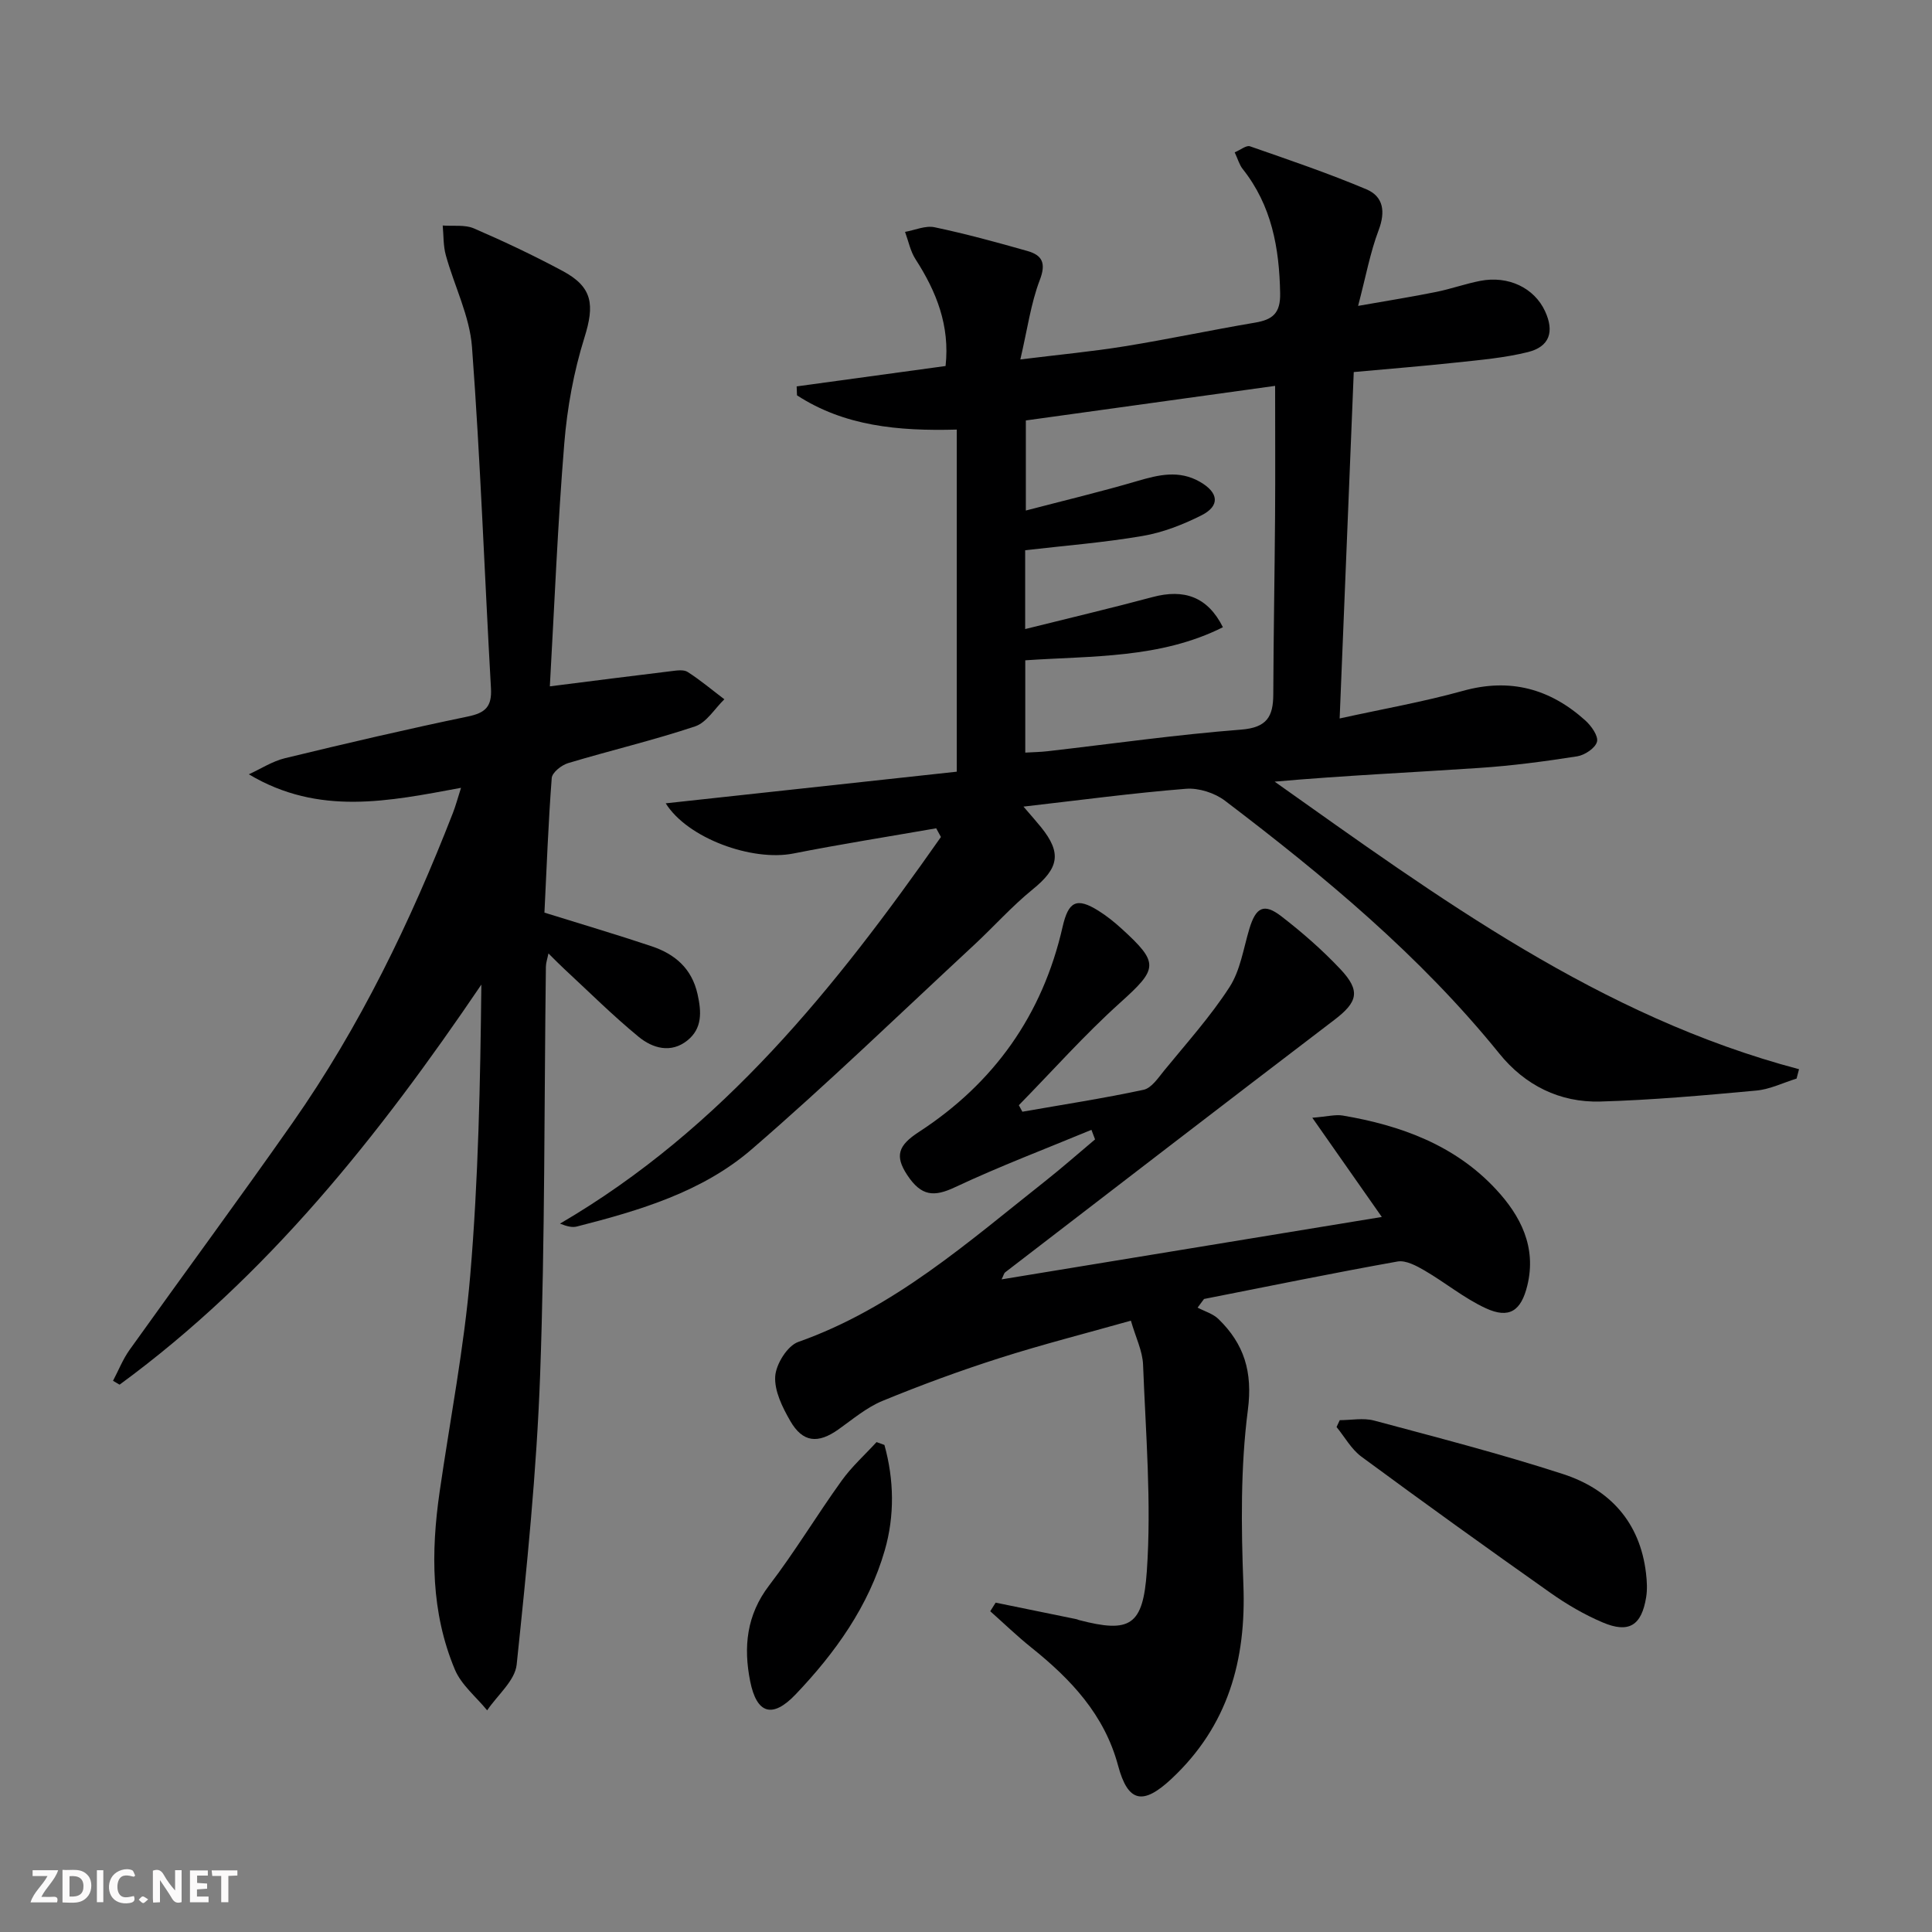
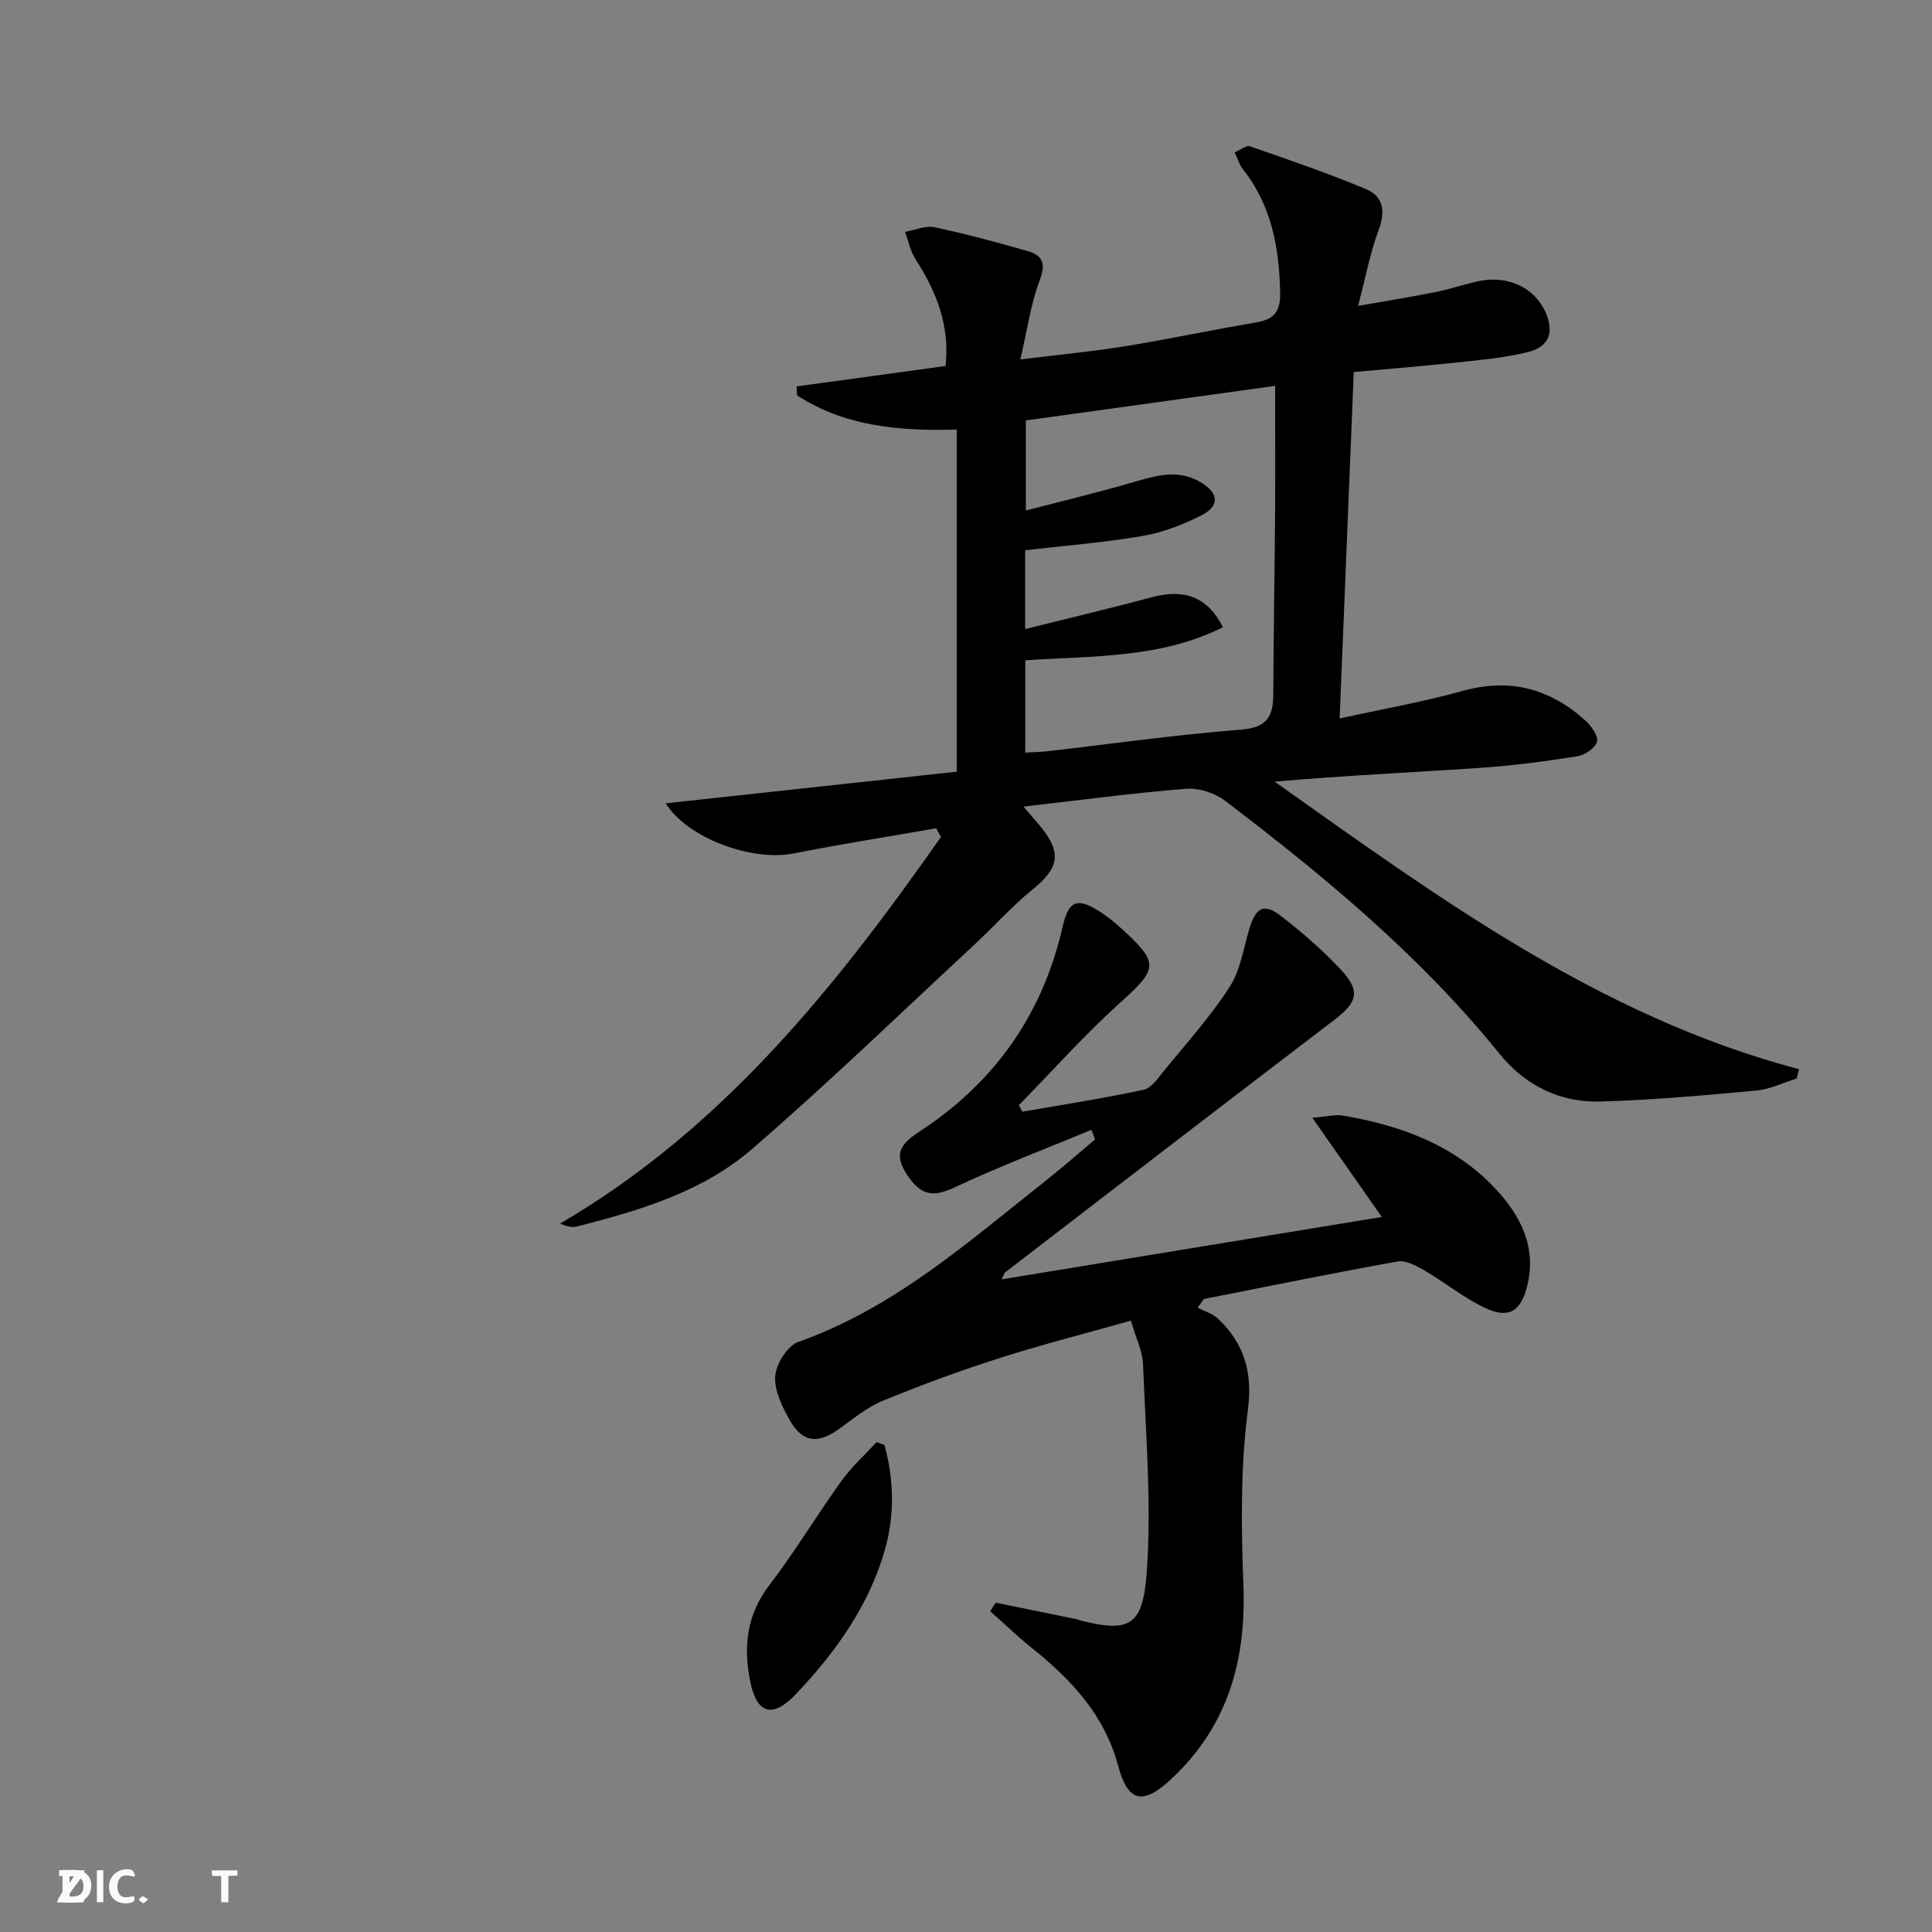
<svg xmlns="http://www.w3.org/2000/svg" enable-background="new 0 0 400 400" viewBox="0 0 400 400">
  <rect x="0" y="0" width="400" height="400" fill="#808080" stroke="none" />
  <g fill="#fbfafa">
-     <path d="m37.59 393.81c-.92.31-1.52.05-2-.78-.7-1.2-1.52-2.34-2.47-3.78v4.59c-.55.03-.95.05-1.41.07-.03-.37-.06-.64-.06-.91 0-1.91 0-3.81 0-5.7 1.13-.41 1.77-.03 2.29.91.62 1.11 1.38 2.14 2.31 3.19v-4.2h1.35v6.61z" />
    <path d="m12.94 393.88v-6.75c1.9.19 3.93-.54 5.37 1.29.8 1.01.78 2.88.03 3.97-1.37 1.97-3.4 1.51-5.4 1.49m1.45-1.22c2.04.12 2.92-.58 2.89-2.21-.03-1.51-.98-2.19-2.89-2z" />
-     <path d="m11.81 393.87h-5.49c.68-2.18 2.47-3.48 3.51-5.45h-3.08v-1.21h5.29c-.71 2.13-2.44 3.48-3.47 5.51.86 0 1.63.04 2.39-.01.79-.05 1.14.21.85 1.16" />
-     <path d="m39.33 393.86v-6.61h3.7v1.07h-2.22v1.52c.68.04 1.34.09 2.07.13v1.07c-.72.05-1.38.09-2.1.14v1.48h2.4v1.19h-3.85z" />
+     <path d="m11.81 393.87c.68-2.18 2.47-3.48 3.51-5.45h-3.08v-1.21h5.29c-.71 2.13-2.44 3.48-3.47 5.51.86 0 1.63.04 2.39-.01.79-.05 1.14.21.85 1.16" />
    <path d="m27.71 388.56c-1.15-.3-2.46-.61-3.1.64-.37.73-.41 1.93-.06 2.67.63 1.35 1.99.93 3.17.68.35.94-.01 1.32-.93 1.46-1.62.25-3.05-.27-3.76-1.48-.73-1.25-.6-3.03.31-4.17.88-1.11 2.71-1.7 4-1.16.32.13.44.74.65 1.12-.1.08-.19.16-.28.24" />
    <path d="m49.15 387.24v1.07c-.59.02-1.17.05-1.87.08v5.44h-1.48v-5.44h-1.85c-.05-.4-.08-.73-.13-1.15z" />
    <path d="m20.06 387.21h1.33v6.62h-1.33z" />
    <path d="m30.68 393.25c-.49.38-.8.79-1.05.76-.32-.05-.6-.45-.9-.7.26-.24.51-.64.8-.67.29-.04.62.3 1.15.61" />
  </g>
  <path d="m211.9 167c1.73 2.02 2.71 3.11 3.63 4.25 4.35 5.39 3.68 8.5-1.74 12.9-4.35 3.53-8.1 7.78-12.23 11.6-15.24 14.13-30.19 28.61-45.92 42.19-10.23 8.84-23.22 12.68-36.18 15.99-.93.24-1.97.03-3.52-.59 33.69-19.67 57.13-49.05 78.87-80.05-.33-.6-.66-1.2-.98-1.8-9.86 1.72-19.76 3.28-29.58 5.22-8.52 1.68-21.89-3.13-26.42-10.39 20.53-2.23 40.77-4.43 60.26-6.55 0-24.51 0-47.58 0-70.83-12.26.34-23.31-.75-33.08-7.09-.02-.62-.05-1.23-.07-1.85 10.17-1.39 20.35-2.78 30.83-4.22.92-8.34-1.88-15.39-6.22-22.11-1.07-1.66-1.47-3.76-2.17-5.66 2.04-.36 4.22-1.36 6.11-.96 6.47 1.36 12.87 3.11 19.24 4.92 3.04.87 3.9 2.49 2.55 6-1.86 4.86-2.56 10.18-4.03 16.45 7.98-.99 14.85-1.63 21.64-2.73 9.01-1.46 17.94-3.37 26.94-4.89 3.63-.61 5.29-1.92 5.21-6.07-.17-9.4-1.75-18.18-7.76-25.75-.69-.87-.99-2.04-1.65-3.44 1.22-.51 2.41-1.51 3.16-1.25 8.1 2.82 16.23 5.58 24.12 8.91 3.52 1.49 3.97 4.63 2.52 8.46-1.74 4.59-2.63 9.51-4.25 15.67 6.2-1.09 11.18-1.88 16.12-2.88 3.09-.62 6.08-1.7 9.17-2.3 5.83-1.13 11.18 1.46 13.41 6.27 1.97 4.25.96 7.36-3.56 8.48-4.8 1.19-9.8 1.62-14.74 2.15-6.93.75-13.89 1.3-21.3 1.98-.97 23.78-1.92 47.29-2.92 71.72 8.89-1.96 17.31-3.43 25.51-5.71 9.78-2.73 18.05-.45 25.36 6.13 1.23 1.11 2.72 3.2 2.41 4.4-.34 1.31-2.53 2.77-4.1 3.02-6.71 1.05-13.47 1.95-20.24 2.4-14.05.95-28.13 1.58-42.4 2.84 33.89 24 67.33 48.64 108.57 59.54-.17.65-.34 1.29-.51 1.94-2.78.86-5.51 2.22-8.34 2.48-10.74.99-21.51 1.96-32.28 2.27-8.42.24-15.63-3.37-20.93-9.94-16.37-20.24-36.21-36.7-56.79-52.34-2.13-1.62-5.44-2.68-8.08-2.47-10.92.87-21.78 2.33-33.64 3.69zm.35-36.76c9.06-2.26 17.75-4.31 26.37-6.62 6.55-1.76 11.43-.05 14.57 6.24-12.98 6.52-27.15 5.9-40.92 6.85v19.11c1.73-.1 3.19-.12 4.64-.29 13.35-1.53 26.66-3.43 40.05-4.47 5.37-.42 6.65-2.73 6.66-7.33.05-12.32.28-24.63.37-36.95.06-8.76.01-17.53.01-26.89-17.09 2.37-34.4 4.77-51.61 7.16v18.65c8.1-2.12 15.65-3.92 23.09-6.11 4.42-1.3 8.65-2.31 12.96.17 3.89 2.23 4.21 4.98.28 6.95-3.81 1.91-7.96 3.54-12.14 4.25-7.96 1.37-16.05 2-24.33 2.96z" fill="#000001" />
-   <path d="m113.84 142.1c9.02-1.14 17.05-2.17 25.09-3.14 1.14-.14 2.6-.38 3.44.16 2.65 1.7 5.08 3.75 7.6 5.66-2 1.93-3.68 4.82-6.06 5.61-8.65 2.89-17.56 4.98-26.3 7.61-1.36.41-3.29 1.94-3.38 3.08-.71 9.27-1.05 18.57-1.51 27.87 7.72 2.41 15 4.55 22.18 6.96 4.8 1.61 8.32 4.55 9.52 9.92.83 3.68.99 7.1-2.1 9.58-3.4 2.74-7.23 1.62-10.11-.76-5.38-4.42-10.34-9.37-15.46-14.11-.97-.9-1.9-1.86-3.2-3.14-.22 1.09-.52 1.92-.53 2.76-.36 28.14-.18 56.31-1.19 84.43-.72 20.05-2.77 40.08-4.86 60.05-.35 3.33-3.99 6.32-6.11 9.47-2.28-2.8-5.35-5.26-6.69-8.46-4.96-11.84-4.96-24.28-3.15-36.78 2.16-14.95 5.07-29.83 6.34-44.85 1.68-19.87 2.08-39.85 2.3-60.17-21.18 31.26-44.34 60.44-74.9 82.83-.45-.27-.9-.53-1.36-.8 1.13-2.14 2.03-4.45 3.43-6.41 11.22-15.71 22.69-31.24 33.77-47.05 13.91-19.87 24.39-41.56 33.17-64.11.59-1.52 1.01-3.11 1.68-5.2-14.89 2.75-29.41 5.88-43.93-2.8 2.48-1.13 4.87-2.7 7.47-3.33 12.58-3.05 25.19-6 37.86-8.63 3.64-.75 5.01-2.04 4.8-5.83-1.34-23.56-2.17-47.15-3.93-70.68-.48-6.43-3.67-12.64-5.42-19.01-.54-1.96-.45-4.09-.64-6.14 2.17.17 4.57-.21 6.46.6 6.25 2.7 12.42 5.62 18.42 8.84 6.21 3.34 6.57 7.02 4.46 13.77-2.21 7.05-3.57 14.52-4.17 21.89-1.37 16.73-2.04 33.5-2.99 50.31z" fill="#000001" />
  <path d="m225.97 233.92c-9.42 3.91-18.98 7.53-28.2 11.86-4.35 2.05-7 1.96-9.95-2.52-2.6-3.96-1.86-6.11 2.41-8.89 15.6-10.14 25.62-24.28 29.76-42.44 1.21-5.29 2.87-6.23 7.46-3.35 1.68 1.05 3.26 2.32 4.73 3.66 7.92 7.2 7.55 8.32-.32 15.41-7.36 6.63-13.97 14.08-20.92 21.17.24.45.48.9.73 1.35 8.37-1.47 16.79-2.76 25.09-4.54 1.65-.35 3.04-2.48 4.29-4.01 4.62-5.66 9.55-11.13 13.5-17.24 2.25-3.47 2.89-8 4.12-12.09 1.34-4.45 3.01-5.37 6.62-2.58 4.33 3.34 8.49 6.98 12.23 10.95 4.25 4.52 3.57 6.82-1.29 10.52-22.76 17.35-45.44 34.81-68.13 52.25-.23.17-.29.56-.73 1.45 26.38-4.33 52.37-8.59 78.72-12.92-4.67-6.66-9.14-13.05-14.39-20.54 3.18-.26 4.79-.71 6.29-.46 12.04 2.04 23.26 6.13 31.75 15.29 5.07 5.46 8.43 11.93 6.47 19.93-1.28 5.21-3.72 6.93-8.61 4.67-4.46-2.06-8.37-5.31-12.65-7.8-1.69-.98-3.88-2.17-5.6-1.87-13.39 2.39-26.72 5.13-40.07 7.76-.44.6-.88 1.19-1.33 1.79 1.46.77 3.19 1.26 4.33 2.37 5.29 5.16 7.1 10.88 6.08 18.8-1.54 11.92-1.39 24.14-.93 36.2.61 15.65-3.19 29.24-14.87 40.17-5.9 5.52-9.01 4.96-11.07-2.71-2.83-10.57-9.78-17.9-17.97-24.46-2.95-2.36-5.67-5-8.5-7.51.37-.59.75-1.19 1.12-1.78 5.59 1.14 11.18 2.28 16.76 3.43.16.03.31.13.47.17 10.62 2.77 13.29 1.18 14.07-10.13.98-14.16-.23-28.49-.78-42.73-.11-2.86-1.53-5.66-2.52-9.12-9.36 2.64-18.33 4.92-27.14 7.73-8.21 2.62-16.32 5.6-24.29 8.88-3.3 1.36-6.17 3.81-9.13 5.91-4.23 3-7.38 2.72-9.96-1.75-1.62-2.81-3.32-6.23-3.12-9.25.17-2.54 2.53-6.33 4.78-7.12 19.8-6.99 35.14-20.67 51.17-33.33 3.5-2.77 6.85-5.73 10.27-8.6-.24-.67-.5-1.33-.75-1.98z" fill="#000001" />
-   <path d="m277.38 294.03c2.37 0 4.88-.51 7.1.08 13.1 3.51 26.25 6.9 39.13 11.08 9.67 3.14 15.94 9.96 17.18 20.54.19 1.63.29 3.34.03 4.95-.95 5.87-3.57 7.54-9.02 5.22-3.79-1.61-7.43-3.74-10.8-6.12-13.14-9.27-26.2-18.66-39.14-28.2-2.09-1.54-3.44-4.06-5.14-6.13.22-.46.44-.94.66-1.42z" fill="#000001" />
  <path d="m183.11 299.16c2.01 7.22 2.13 14.68.07 21.82-3.33 11.55-10.24 21.2-18.44 29.81-4.83 5.07-8.08 4.06-9.43-2.73-1.4-7.04-.76-13.68 3.93-19.81 5.34-6.98 9.88-14.56 15.02-21.7 2.08-2.9 4.8-5.34 7.22-7.98.54.2 1.09.39 1.63.59z" fill="#000001" />
</svg>